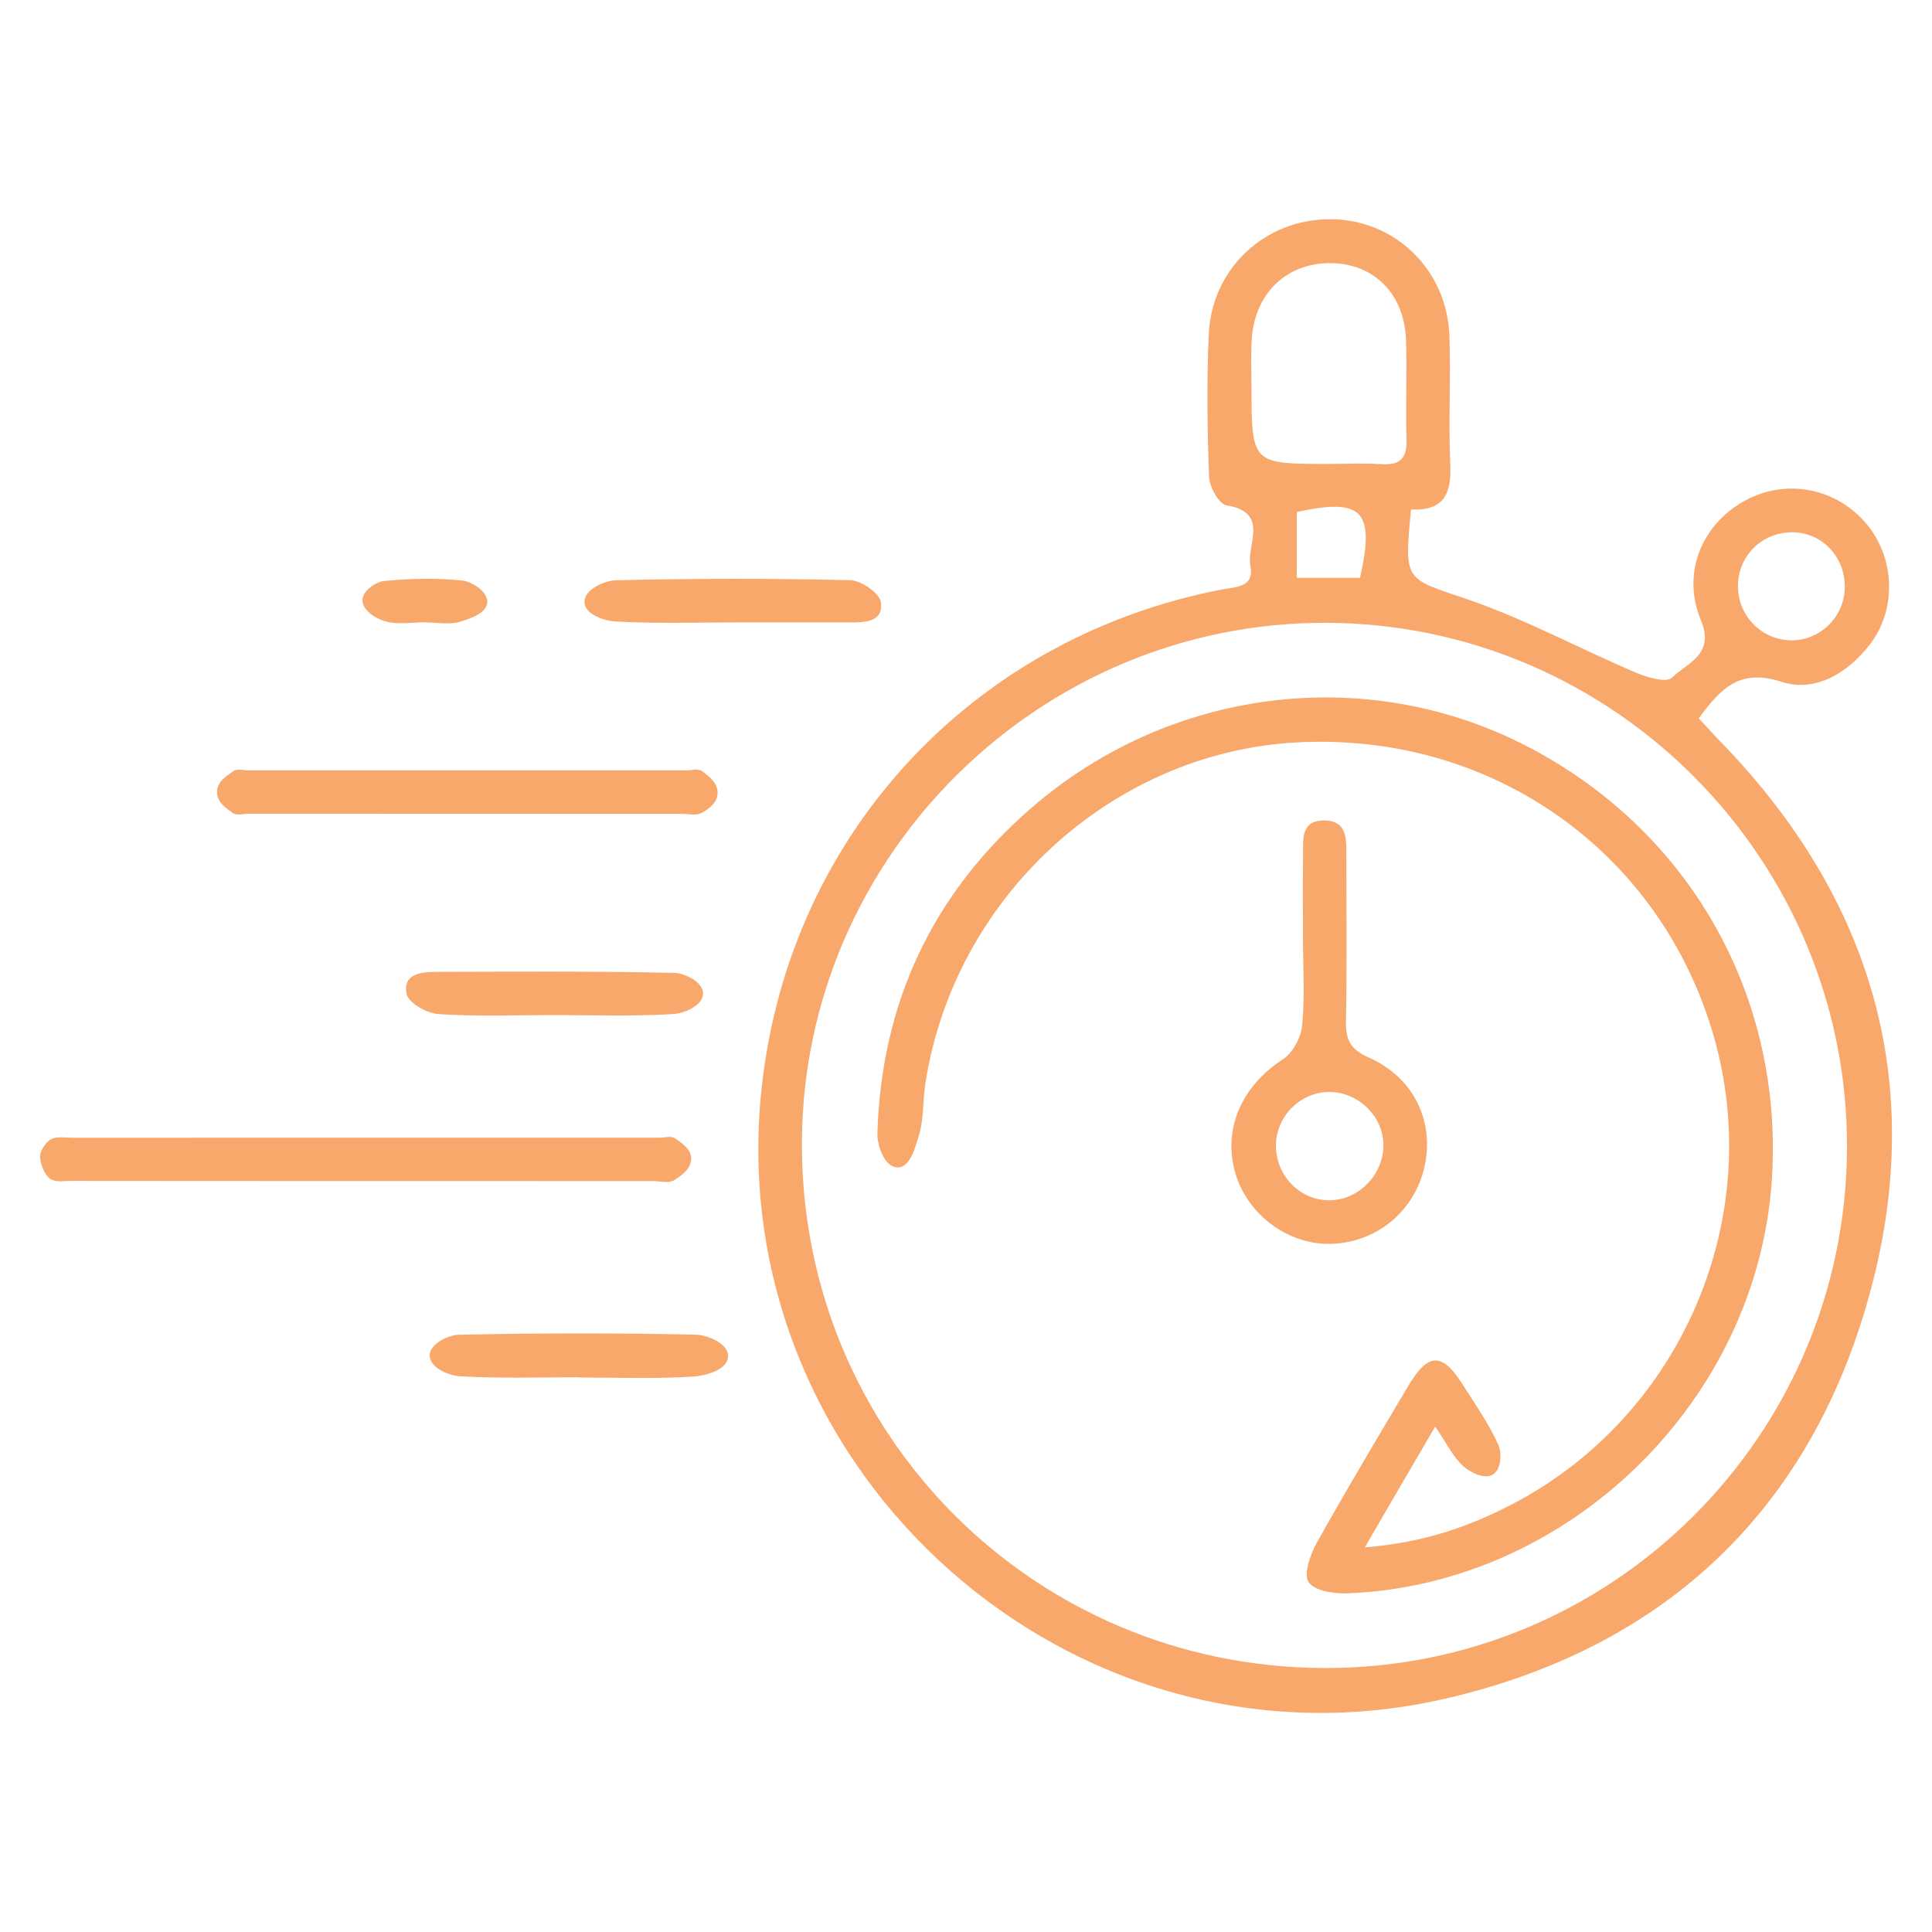
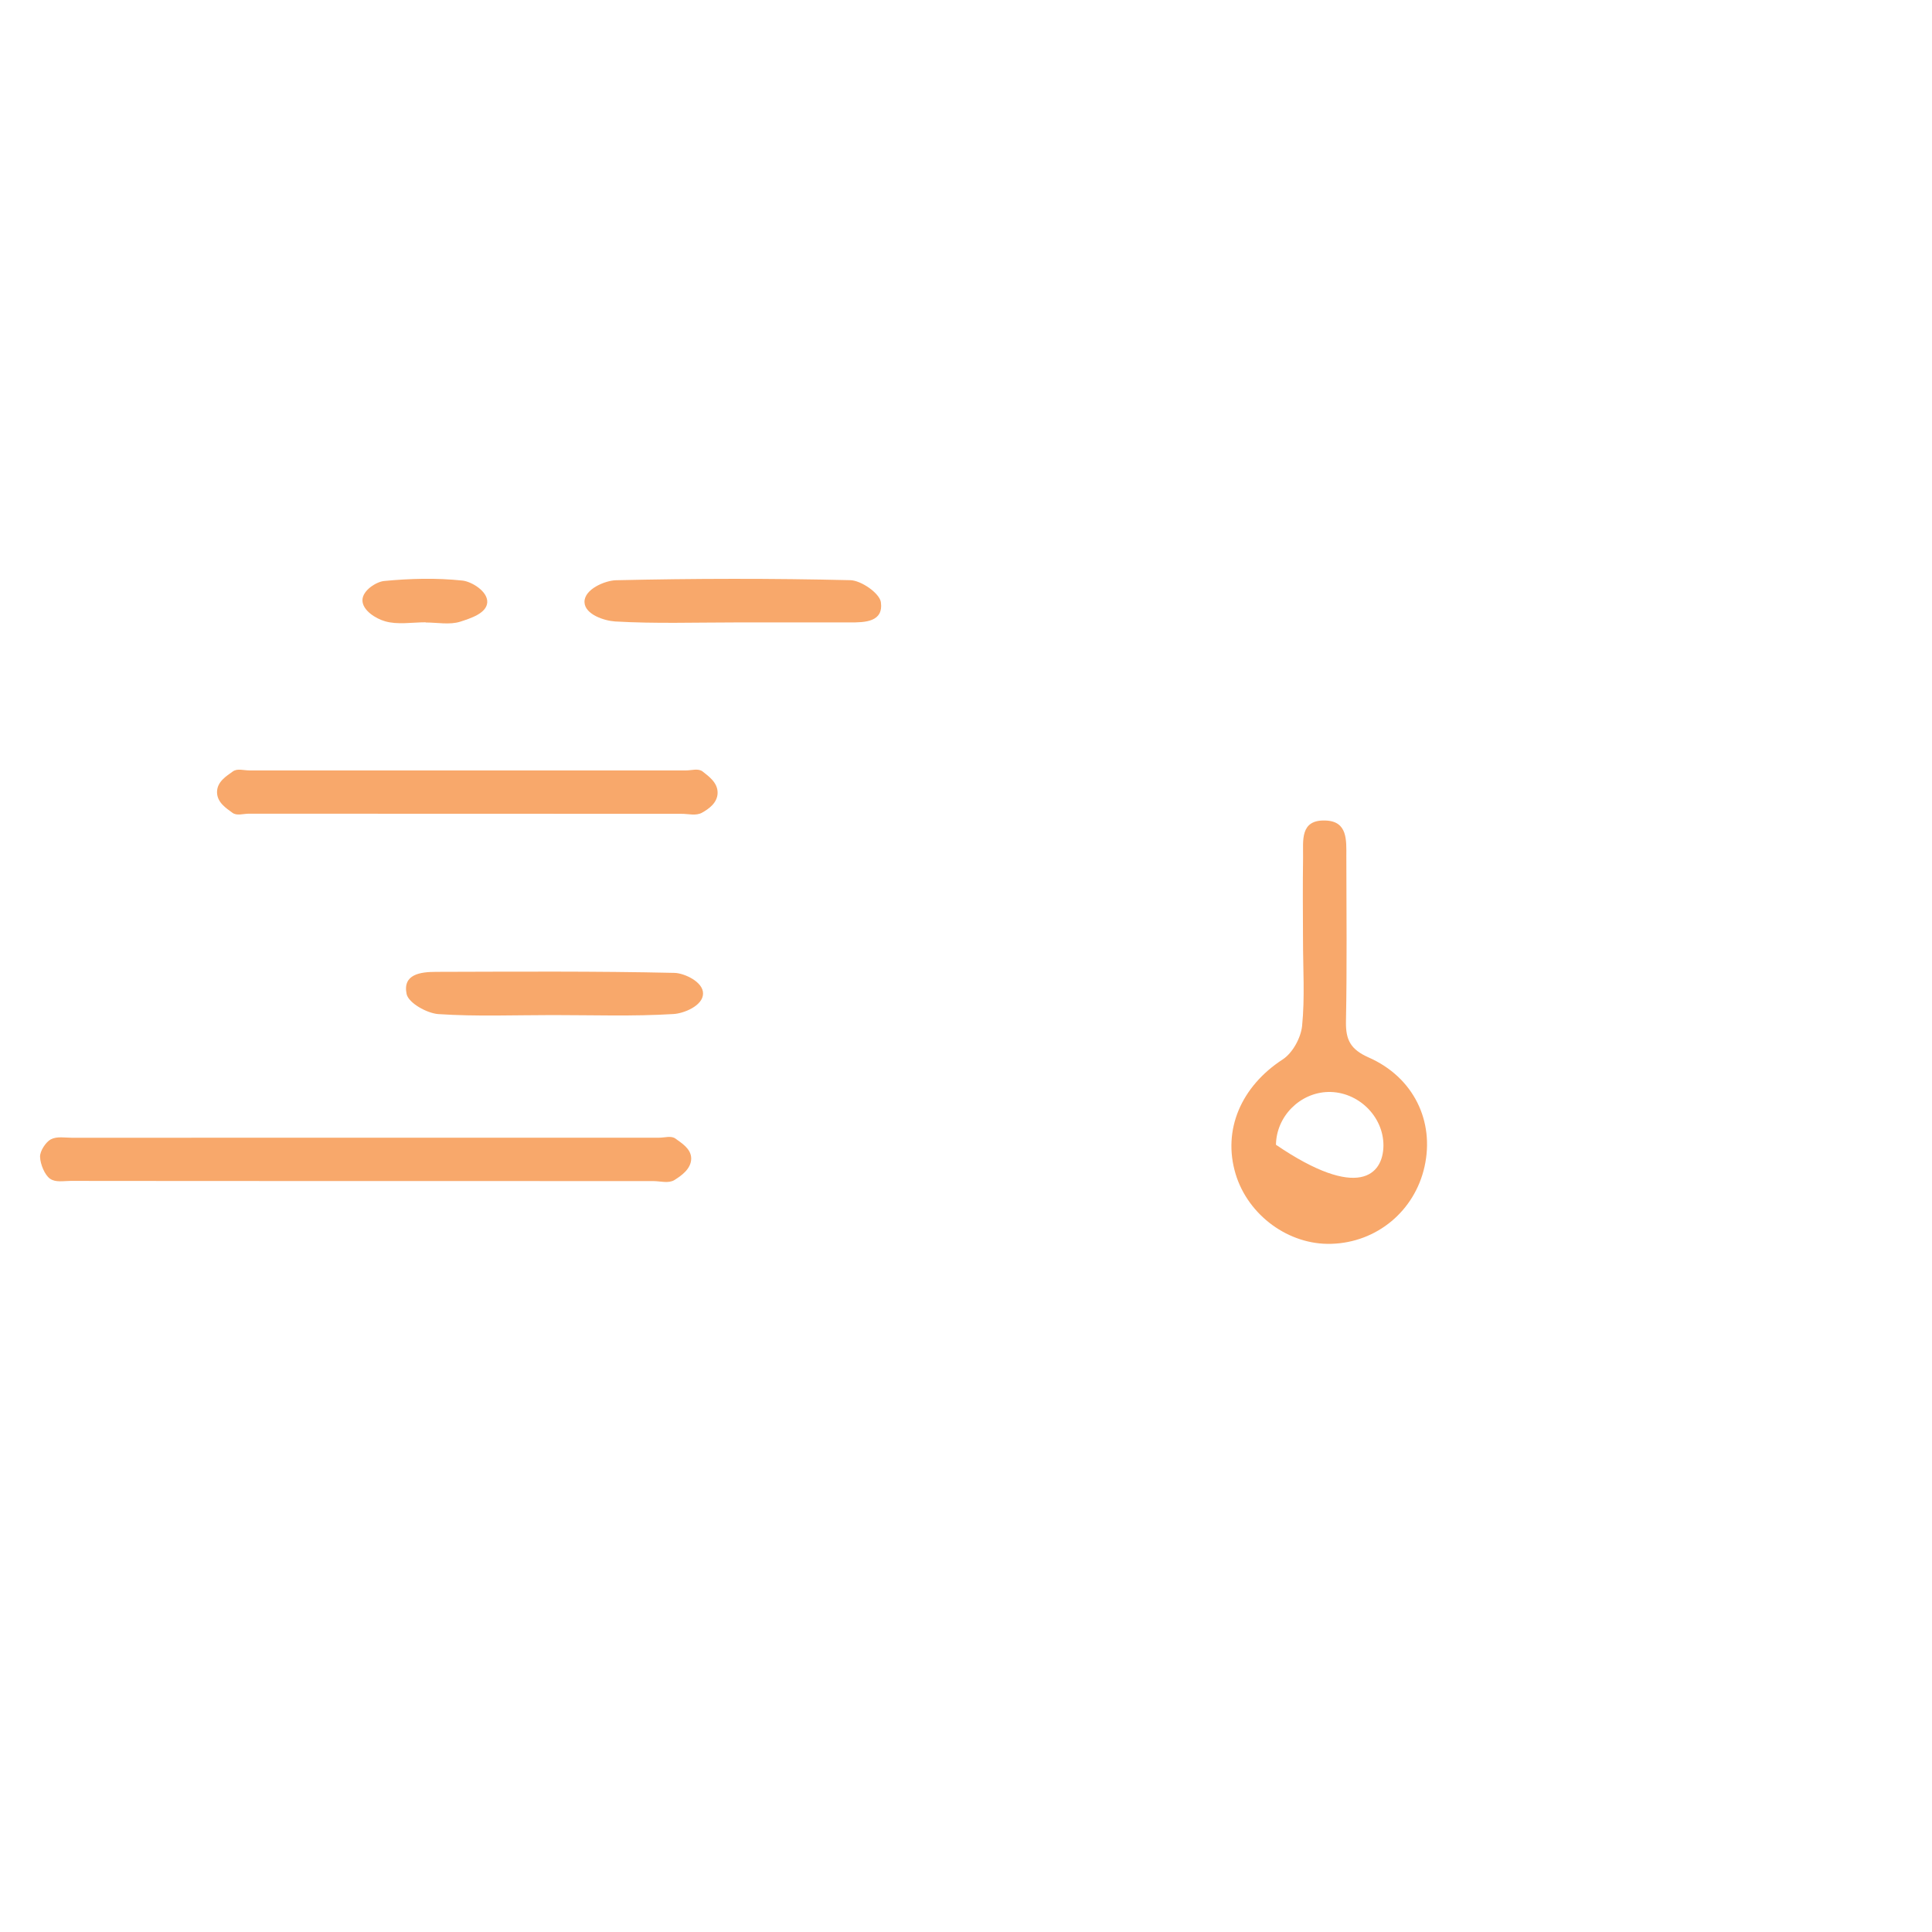
<svg xmlns="http://www.w3.org/2000/svg" xml:space="preserve" viewBox="0 0 30 30" height="30px" width="30px" y="0px" x="0px" id="Layer_1" version="1.1">
  <g>
    <g>
-       <path d="M21.911,7.911c-0.112,1.127-0.093,1.066,0.864,1.391    c0.896,0.306,1.737,0.763,2.612,1.136c0.178,0.077,0.487,0.169,0.572,0.087c0.233-0.229,0.678-0.359,0.452-0.896    c-0.3-0.719,0.008-1.465,0.646-1.833c0.624-0.366,1.404-0.243,1.891,0.299c0.475,0.526,0.519,1.352,0.089,1.91    c-0.347,0.449-0.85,0.752-1.375,0.582c-0.642-0.209-0.937,0.094-1.284,0.567c0.1,0.106,0.203,0.223,0.312,0.336    c2.396,2.452,3.248,5.371,2.324,8.666c-0.934,3.331-3.195,5.441-6.572,6.221c-5.738,1.321-11.16-3.461-10.631-9.323    c0.358-3.982,3.213-7.133,7.153-7.899c0.215-0.042,0.521-0.028,0.452-0.371c-0.064-0.323,0.308-0.825-0.37-0.937    c-0.116-0.019-0.266-0.284-0.272-0.441c-0.027-0.74-0.038-1.482-0.004-2.222c0.049-1.021,0.876-1.782,1.886-1.78    c0.999,0.001,1.811,0.778,1.85,1.806c0.025,0.658-0.017,1.319,0.013,1.977C22.541,7.634,22.449,7.937,21.911,7.911z M28.68,17.817    c0.012-4.47-3.618-8.128-8.078-8.146c-4.463-0.018-8.138,3.626-8.15,8.076c-0.013,4.514,3.588,8.136,8.105,8.154    C25.028,25.92,28.67,22.295,28.68,17.817z M20.644,7.204c0.263,0,0.526-0.015,0.79,0.003c0.295,0.023,0.418-0.077,0.406-0.385    c-0.017-0.512,0.01-1.022-0.007-1.531c-0.02-0.723-0.494-1.199-1.17-1.205c-0.677-0.006-1.172,0.46-1.224,1.161    c-0.019,0.246-0.006,0.494-0.006,0.742C19.434,7.205,19.434,7.205,20.644,7.204z M27.815,8.265    c-0.47,0.008-0.838,0.382-0.828,0.854c0.009,0.468,0.396,0.838,0.86,0.824c0.443-0.016,0.799-0.386,0.799-0.831    C28.646,8.633,28.279,8.259,27.815,8.265z M20.136,8.972c0.379,0,0.684,0,0.982,0c0.236-1.04,0.038-1.246-0.982-1.021    C20.136,8.283,20.136,8.617,20.136,8.972z" fill="#F8A86B" clip-rule="evenodd" fill-rule="evenodd" />
      <path d="M5.638,18.339c-1.514,0-3.029,0-4.543-0.002    c-0.108,0-0.234,0.028-0.321-0.036c-0.078-0.057-0.148-0.219-0.152-0.338c-0.003-0.091,0.091-0.231,0.167-0.271    c0.096-0.05,0.216-0.025,0.326-0.025c3.04-0.001,6.081-0.001,9.121-0.001c0.087,0,0.188-0.035,0.254,0.015    c0.093,0.069,0.241,0.155,0.243,0.307c0,0.166-0.159,0.271-0.261,0.336c-0.093,0.056-0.216,0.016-0.328,0.016    C8.643,18.339,7.14,18.339,5.638,18.339z" fill="#F8A86B" clip-rule="evenodd" fill-rule="evenodd" />
      <path d="M7.238,12.636c-1.125,0-2.25,0-3.376-0.001    c-0.086,0-0.188,0.038-0.257-0.017C3.515,12.551,3.37,12.461,3.37,12.3c0-0.164,0.15-0.251,0.244-0.32    c0.07-0.052,0.169-0.017,0.256-0.017c2.263,0,4.522,0,6.785,0c0.086,0,0.188-0.036,0.256,0.017    c0.091,0.073,0.235,0.171,0.232,0.333c-0.003,0.159-0.147,0.253-0.239,0.305c-0.096,0.055-0.213,0.018-0.322,0.019    C9.468,12.636,8.353,12.636,7.238,12.636z" fill="#F8A86B" clip-rule="evenodd" fill-rule="evenodd" />
      <path d="M8.583,15.762c-0.592,0-1.186,0.024-1.774-0.015    c-0.18-0.012-0.465-0.173-0.495-0.311c-0.065-0.31,0.217-0.345,0.461-0.345c1.231-0.003,2.466-0.012,3.7,0.016    c0.148,0.004,0.445,0.137,0.442,0.322c-0.002,0.189-0.301,0.309-0.461,0.317C9.834,15.784,9.208,15.762,8.583,15.762z" fill="#F8A86B" clip-rule="evenodd" fill-rule="evenodd" />
      <path d="M11.422,9.665c-0.624,0-1.249,0.021-1.871-0.015    c-0.164-0.01-0.47-0.108-0.475-0.3c-0.006-0.201,0.32-0.335,0.485-0.34c1.216-0.028,2.43-0.03,3.643-0.001    c0.168,0.004,0.45,0.2,0.474,0.339c0.044,0.311-0.246,0.318-0.484,0.317C12.603,9.666,12.013,9.666,11.422,9.665    C11.422,9.666,11.422,9.666,11.422,9.665z" fill="#F8A86B" clip-rule="evenodd" fill-rule="evenodd" />
-       <path d="M9.005,21.386c-0.625,0-1.25,0.021-1.87-0.016    c-0.16-0.009-0.461-0.131-0.463-0.319c-0.003-0.187,0.295-0.319,0.445-0.325c1.231-0.026,2.463-0.029,3.694-0.001    c0.169,0.005,0.502,0.134,0.495,0.336c-0.006,0.209-0.347,0.301-0.528,0.313c-0.59,0.04-1.182,0.016-1.773,0.016    C9.005,21.388,9.005,21.386,9.005,21.386z" fill="#F8A86B" clip-rule="evenodd" fill-rule="evenodd" />
      <path d="M6.61,9.663c-0.214,0-0.437,0.041-0.631-0.016    c-0.139-0.039-0.354-0.168-0.351-0.33C5.631,9.168,5.84,9.036,5.961,9.022c0.403-0.039,0.815-0.05,1.219-0.007    c0.139,0.014,0.396,0.165,0.386,0.339c-0.011,0.172-0.265,0.249-0.421,0.3C6.982,9.705,6.789,9.666,6.61,9.666    C6.61,9.666,6.61,9.665,6.61,9.663z" fill="#F8A86B" clip-rule="evenodd" fill-rule="evenodd" />
-       <path d="M22.286,22.152c-0.373,0.639-0.706,1.206-1.093,1.875    c0.923-0.072,1.658-0.332,2.355-0.705c2.587-1.388,3.871-4.431,3.061-7.237c-0.83-2.882-3.476-4.734-6.504-4.555    c-2.863,0.168-5.301,2.422-5.738,5.309c-0.04,0.26-0.021,0.535-0.095,0.782c-0.058,0.185-0.133,0.51-0.337,0.506    c-0.207-0.005-0.314-0.351-0.311-0.521c0.058-2.032,0.859-3.735,2.395-5.064c2.143-1.854,5.148-2.231,7.62-0.991    c2.565,1.292,4.054,3.881,3.876,6.742c-0.213,3.443-3.137,6.312-6.586,6.448c-0.21,0.009-0.521-0.038-0.609-0.174    c-0.082-0.127,0.027-0.43,0.128-0.613c0.457-0.818,0.938-1.623,1.417-2.43c0.311-0.523,0.527-0.53,0.846-0.028    c0.193,0.306,0.404,0.605,0.553,0.933c0.055,0.117,0.055,0.379-0.079,0.465c-0.136,0.087-0.355-0.033-0.463-0.127    C22.561,22.622,22.462,22.407,22.286,22.152z" fill="#F8A86B" clip-rule="evenodd" fill-rule="evenodd" />
-       <path d="M20.233,14.597c-0.002-0.428-0.005-0.855,0.001-1.283    c0.004-0.256-0.054-0.588,0.348-0.573c0.346,0.011,0.324,0.307,0.324,0.559c0.001,0.854,0.011,1.711-0.006,2.567    c-0.004,0.283,0.073,0.429,0.352,0.553c0.699,0.308,1.026,0.991,0.868,1.696c-0.153,0.688-0.74,1.177-1.445,1.198    c-0.659,0.022-1.292-0.438-1.488-1.083c-0.208-0.69,0.09-1.363,0.729-1.779c0.154-0.099,0.284-0.335,0.303-0.522    C20.263,15.489,20.233,15.041,20.233,14.597z M21.482,17.787c0.001-0.454-0.395-0.84-0.858-0.831    c-0.439,0.011-0.805,0.379-0.811,0.82c-0.008,0.47,0.363,0.858,0.821,0.862C21.087,18.642,21.479,18.248,21.482,17.787z" fill="#F8A86B" clip-rule="evenodd" fill-rule="evenodd" />
+       <path d="M20.233,14.597c-0.002-0.428-0.005-0.855,0.001-1.283    c0.004-0.256-0.054-0.588,0.348-0.573c0.346,0.011,0.324,0.307,0.324,0.559c0.001,0.854,0.011,1.711-0.006,2.567    c-0.004,0.283,0.073,0.429,0.352,0.553c0.699,0.308,1.026,0.991,0.868,1.696c-0.153,0.688-0.74,1.177-1.445,1.198    c-0.659,0.022-1.292-0.438-1.488-1.083c-0.208-0.69,0.09-1.363,0.729-1.779c0.154-0.099,0.284-0.335,0.303-0.522    C20.263,15.489,20.233,15.041,20.233,14.597z M21.482,17.787c0.001-0.454-0.395-0.84-0.858-0.831    c-0.439,0.011-0.805,0.379-0.811,0.82C21.087,18.642,21.479,18.248,21.482,17.787z" fill="#F8A86B" clip-rule="evenodd" fill-rule="evenodd" />
    </g>
  </g>
</svg>